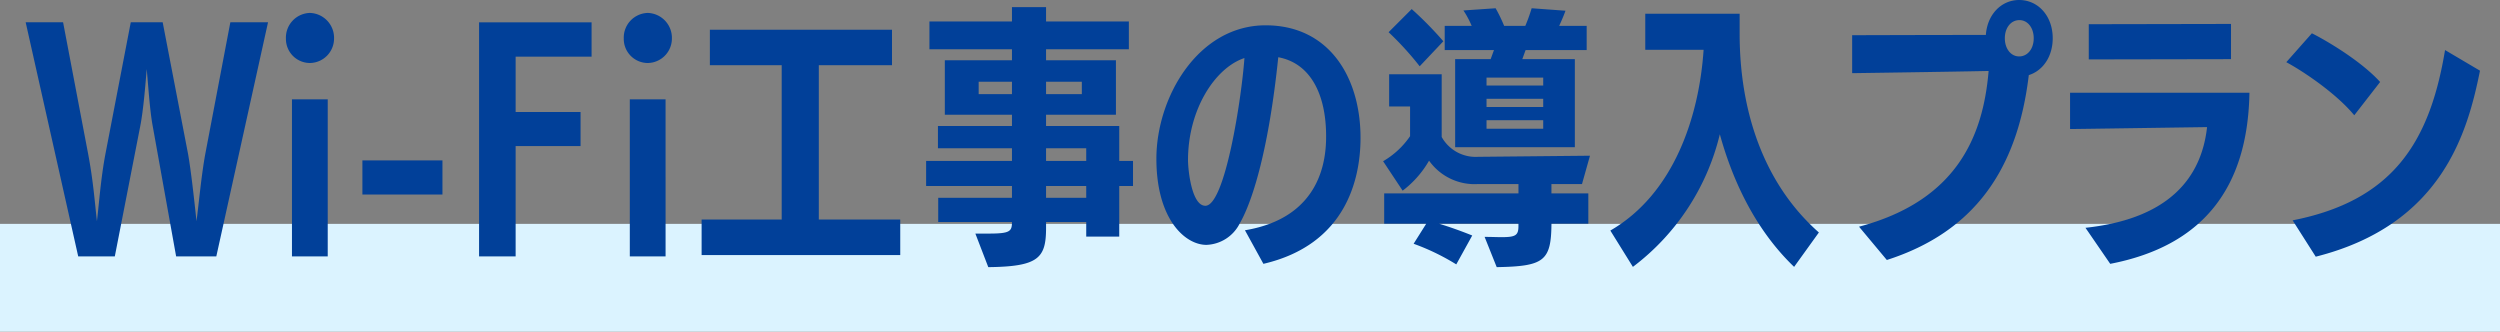
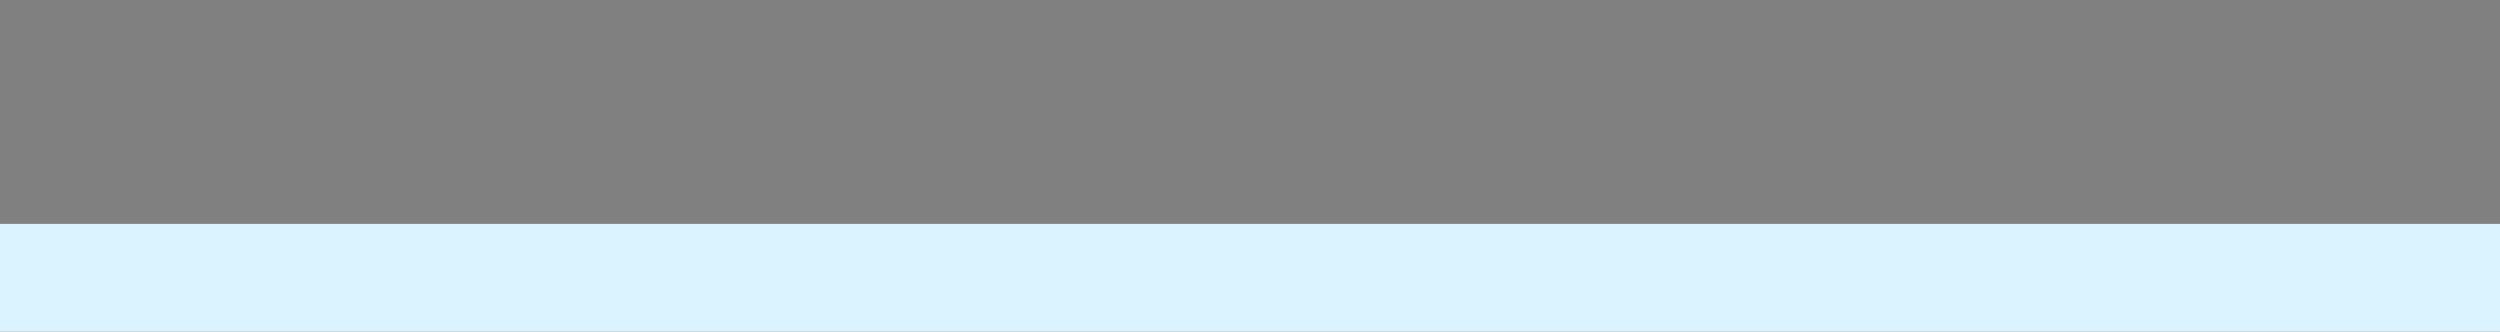
<svg xmlns="http://www.w3.org/2000/svg" width="418" height="55.434" viewBox="0 0 418 55.434">
  <rect x="0" y="0" width="418" height="55.434" fill="#808080" stroke="none" />
  <g id="plan-ttl" transform="translate(0 0.434)">
    <g id="グループ_5960" data-name="グループ 5960">
      <rect id="長方形_3622" data-name="長方形 3622" width="418" height="18" transform="translate(0 37)" fill="#dbf3ff" />
-       <path id="パス_17672" data-name="パス 17672" d="M-173.834,2.438l8.648-39.146h-6.3l-4.186,21.988c-.644,3.5-1.058,8.05-1.472,11.27-.368-3.45-.92-8.51-1.426-11.316L-182.8-36.708h-5.336l-4.232,21.988c-.782,4.094-1.1,8.648-1.426,11.27-.322-2.806-.6-6.67-1.472-11.27l-4.186-21.988h-6.256l8.786,39.146h6.118l4.232-21.666c.552-2.714.92-7.406,1.1-9.66.23,2.3.506,6.9,1.012,9.568l3.91,21.758Zm18.63,0V-23.828h-5.98V2.438Zm-2.99-32.338a4.093,4.093,0,0,0,4.048-4.094,4.167,4.167,0,0,0-4.048-4.278,4.13,4.13,0,0,0-4,4.278A4.026,4.026,0,0,0-158.194-29.9Zm22.172,21.988v-5.7h-13.386v5.7Zm12.236,10.35V-16.008h10.856v-5.7h-10.856v-9.246h12.7v-5.75H-129.9V2.438Zm25.07,0V-23.828h-5.98V2.438Zm-2.99-32.338a4.093,4.093,0,0,0,4.048-4.094,4.167,4.167,0,0,0-4.048-4.278,4.13,4.13,0,0,0-4,4.278A4.026,4.026,0,0,0-101.706-29.9ZM-59.478,2.208V-3.726H-73.094V-29.532h12.236v-5.934H-91.31v5.934H-79.3V-3.726H-92.69V2.208ZM-22.862-.874V-9.338h2.3v-4.186h-2.3v-5.842H-35.1v-1.886h11.684V-30.36H-35.1V-32.2h13.846v-4.646H-35.1v-2.392h-5.7v2.392H-54.6V-32.2h13.8v1.84H-52.026v9.108H-40.8v1.886H-53.176v3.726H-40.8v2.116H-55.154v4.186H-40.8V-7.36H-53.13v4.048H-40.8c0,1.564-.322,1.932-3.864,1.932H-46.92l2.162,5.612c8.418-.092,9.66-1.518,9.66-6.578v-.966h6.716V-.874Zm-5.52-12.65H-35.1V-15.64h6.716Zm0,6.164H-35.1V-9.338h6.716ZM-29.118-24.7H-35.1v-2.07h5.98Zm-11.684,0h-5.566v-2.07H-40.8ZM1.242,3.68C15.042.46,17.48-10.488,17.48-17.388c0-10.12-5.244-18.814-15.87-18.814-11.27,0-18.262,12.006-18.262,22.31,0,10.028,4.738,14.4,8.372,14.4A6.492,6.492,0,0,0-2.714-3.082c2.3-4,4.922-13.018,6.44-27.784,5.428,1.012,8,6.256,8,13.2,0,3.542-.6,13.57-13.57,15.732ZM-1.932-30.728c-.46,6.578-3.22,24.7-6.532,24.7-2.3,0-2.9-6.026-2.9-7.636C-11.362-22.172-6.808-29.118-1.932-30.728Zm57.5,27.692V-8.1H49.4V-9.66H54.51L55.844-14.4l-18.538.184h-.138a6.507,6.507,0,0,1-6.118-3.312V-28.014H22.264v5.382h3.5v4.968a13.878,13.878,0,0,1-4.508,4.186l3.266,4.922a16.678,16.678,0,0,0,4.416-5.014,9.345,9.345,0,0,0,8.188,3.91h6.762V-8.1H21.436v5.06h7.038L26.358.322a38.112,38.112,0,0,1,7.13,3.45l2.668-4.83c-1.932-.782-3.772-1.426-5.566-1.978H43.884v.414c0,1.564-.506,1.84-2.852,1.84-.69,0-1.84-.046-2.806-.046l2.024,5.06c7.912-.138,9.108-1.012,9.154-7.268ZM53.314-15.824v-14.72H44.528l.552-1.518H55.292V-36.11h-4.6c.414-.874.828-1.886,1.058-2.53l-5.658-.414a28.545,28.545,0,0,1-1.058,2.944H41.492a25.325,25.325,0,0,0-1.426-2.944l-5.382.368a15.27,15.27,0,0,1,1.38,2.576H31.556v4.048H39.79l-.552,1.518H33.3v14.72ZM31.326-33.534a59.142,59.142,0,0,0-5.29-5.382l-3.864,3.864a50.987,50.987,0,0,1,5.2,5.7Zm16.7,14.628H38.548v-1.426h9.476Zm0-3.634H38.548v-1.38h9.476Zm0-3.588H38.548v-1.334h9.476ZM94.116-1.564c-9.476-8.372-13.248-20.7-13.248-33.212v-3.358H65.09v6.026h9.752C74.106-21.022,69.92-8.05,59.248-1.886L63.02,4.186A39.271,39.271,0,0,0,77.556-17.986c2.07,7.5,5.8,15.824,12.42,22.172ZM127.6-31c-1.38,0-2.392-1.288-2.392-3.036s1.012-3.036,2.438-3.036c1.38,0,2.392,1.288,2.392,3.036S129.03-31,127.6-31ZM105.478,3.036c14.628-4.692,21.85-15.134,23.736-30.912,2.346-.736,4-3.082,4-6.164,0-3.726-2.438-6.394-5.612-6.394-2.99,0-5.336,2.438-5.566,5.842-8.786,0-22.356.046-22.356.046V-28.2s16.468-.23,22.816-.368c-.92,10.994-5.382,21.712-21.666,26.036Zm37.352.644c15.456-2.99,23-12.65,23.276-28.612H136.114v6.072c.966,0,16.238-.23,22.908-.322-.92,8.326-6.21,15.318-20.332,16.836Zm20.194-34.224v-5.888l-23.782.046V-30.5ZM177.192,2.484c21.16-5.336,25.392-20.838,27.462-31.1l-5.842-3.45c-2.576,15.594-8.878,25.208-25.484,28.474Zm10.764-29.21c-3.174-3.5-8.924-6.9-11.408-8.142l-4.278,4.83c2.9,1.564,8.372,5.244,11.362,8.878Z" transform="translate(210 40)" fill="#014099" />
    </g>
  </g>
</svg>